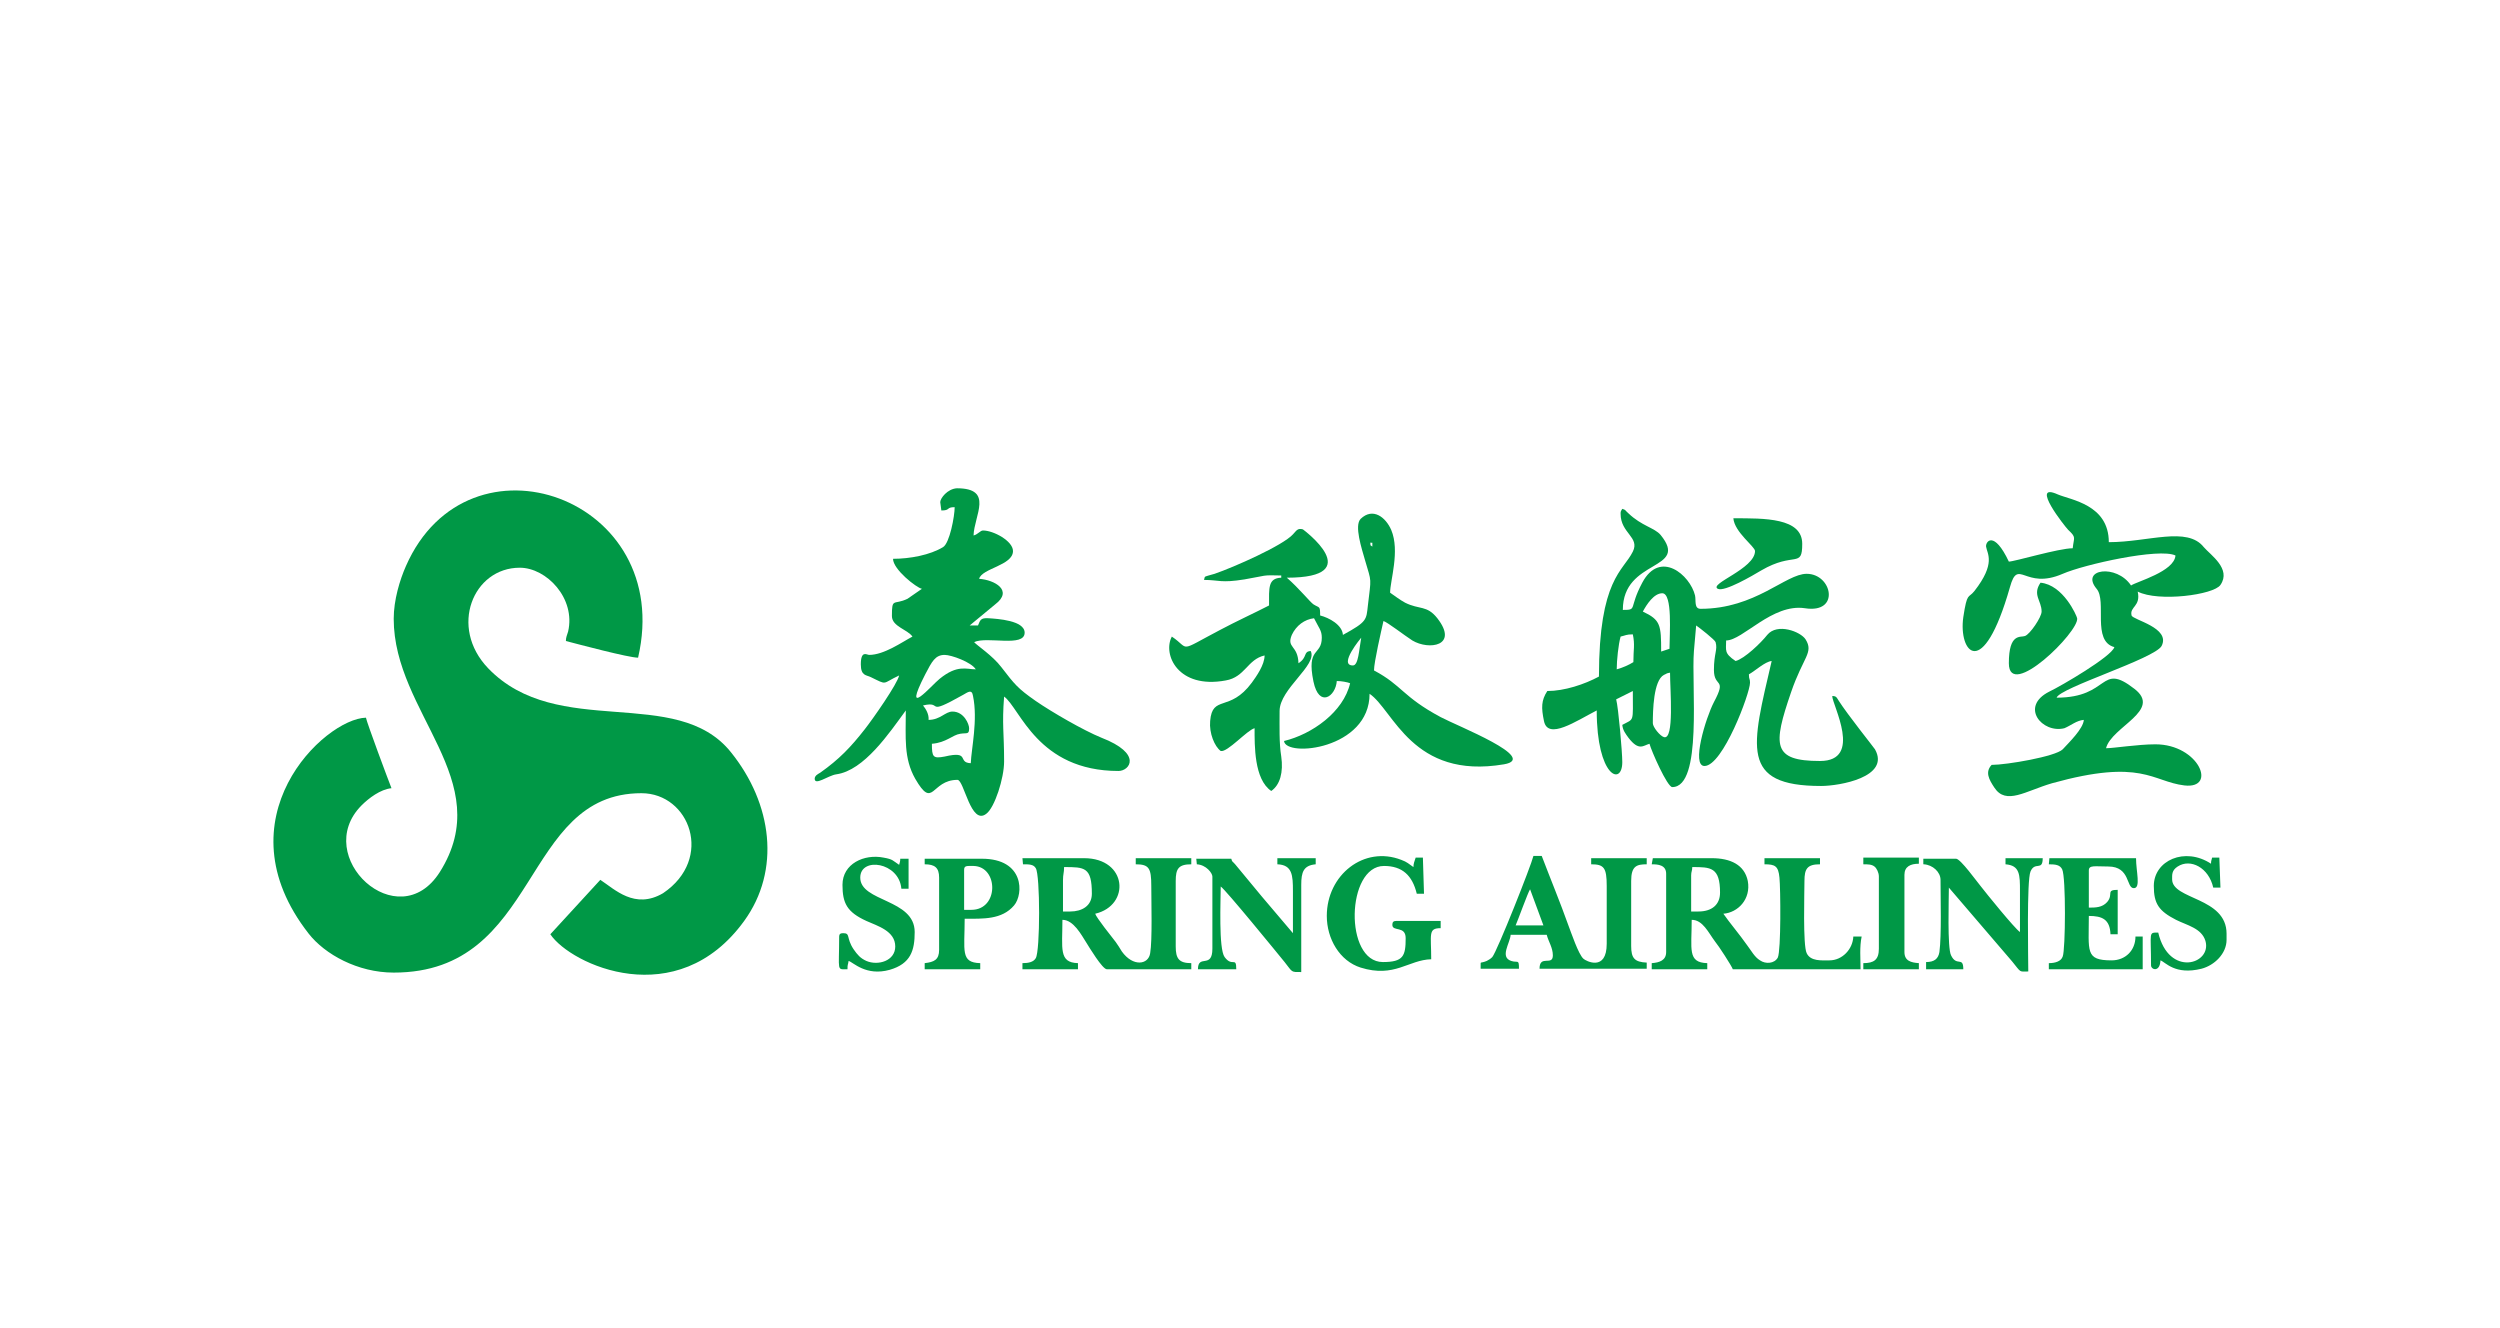
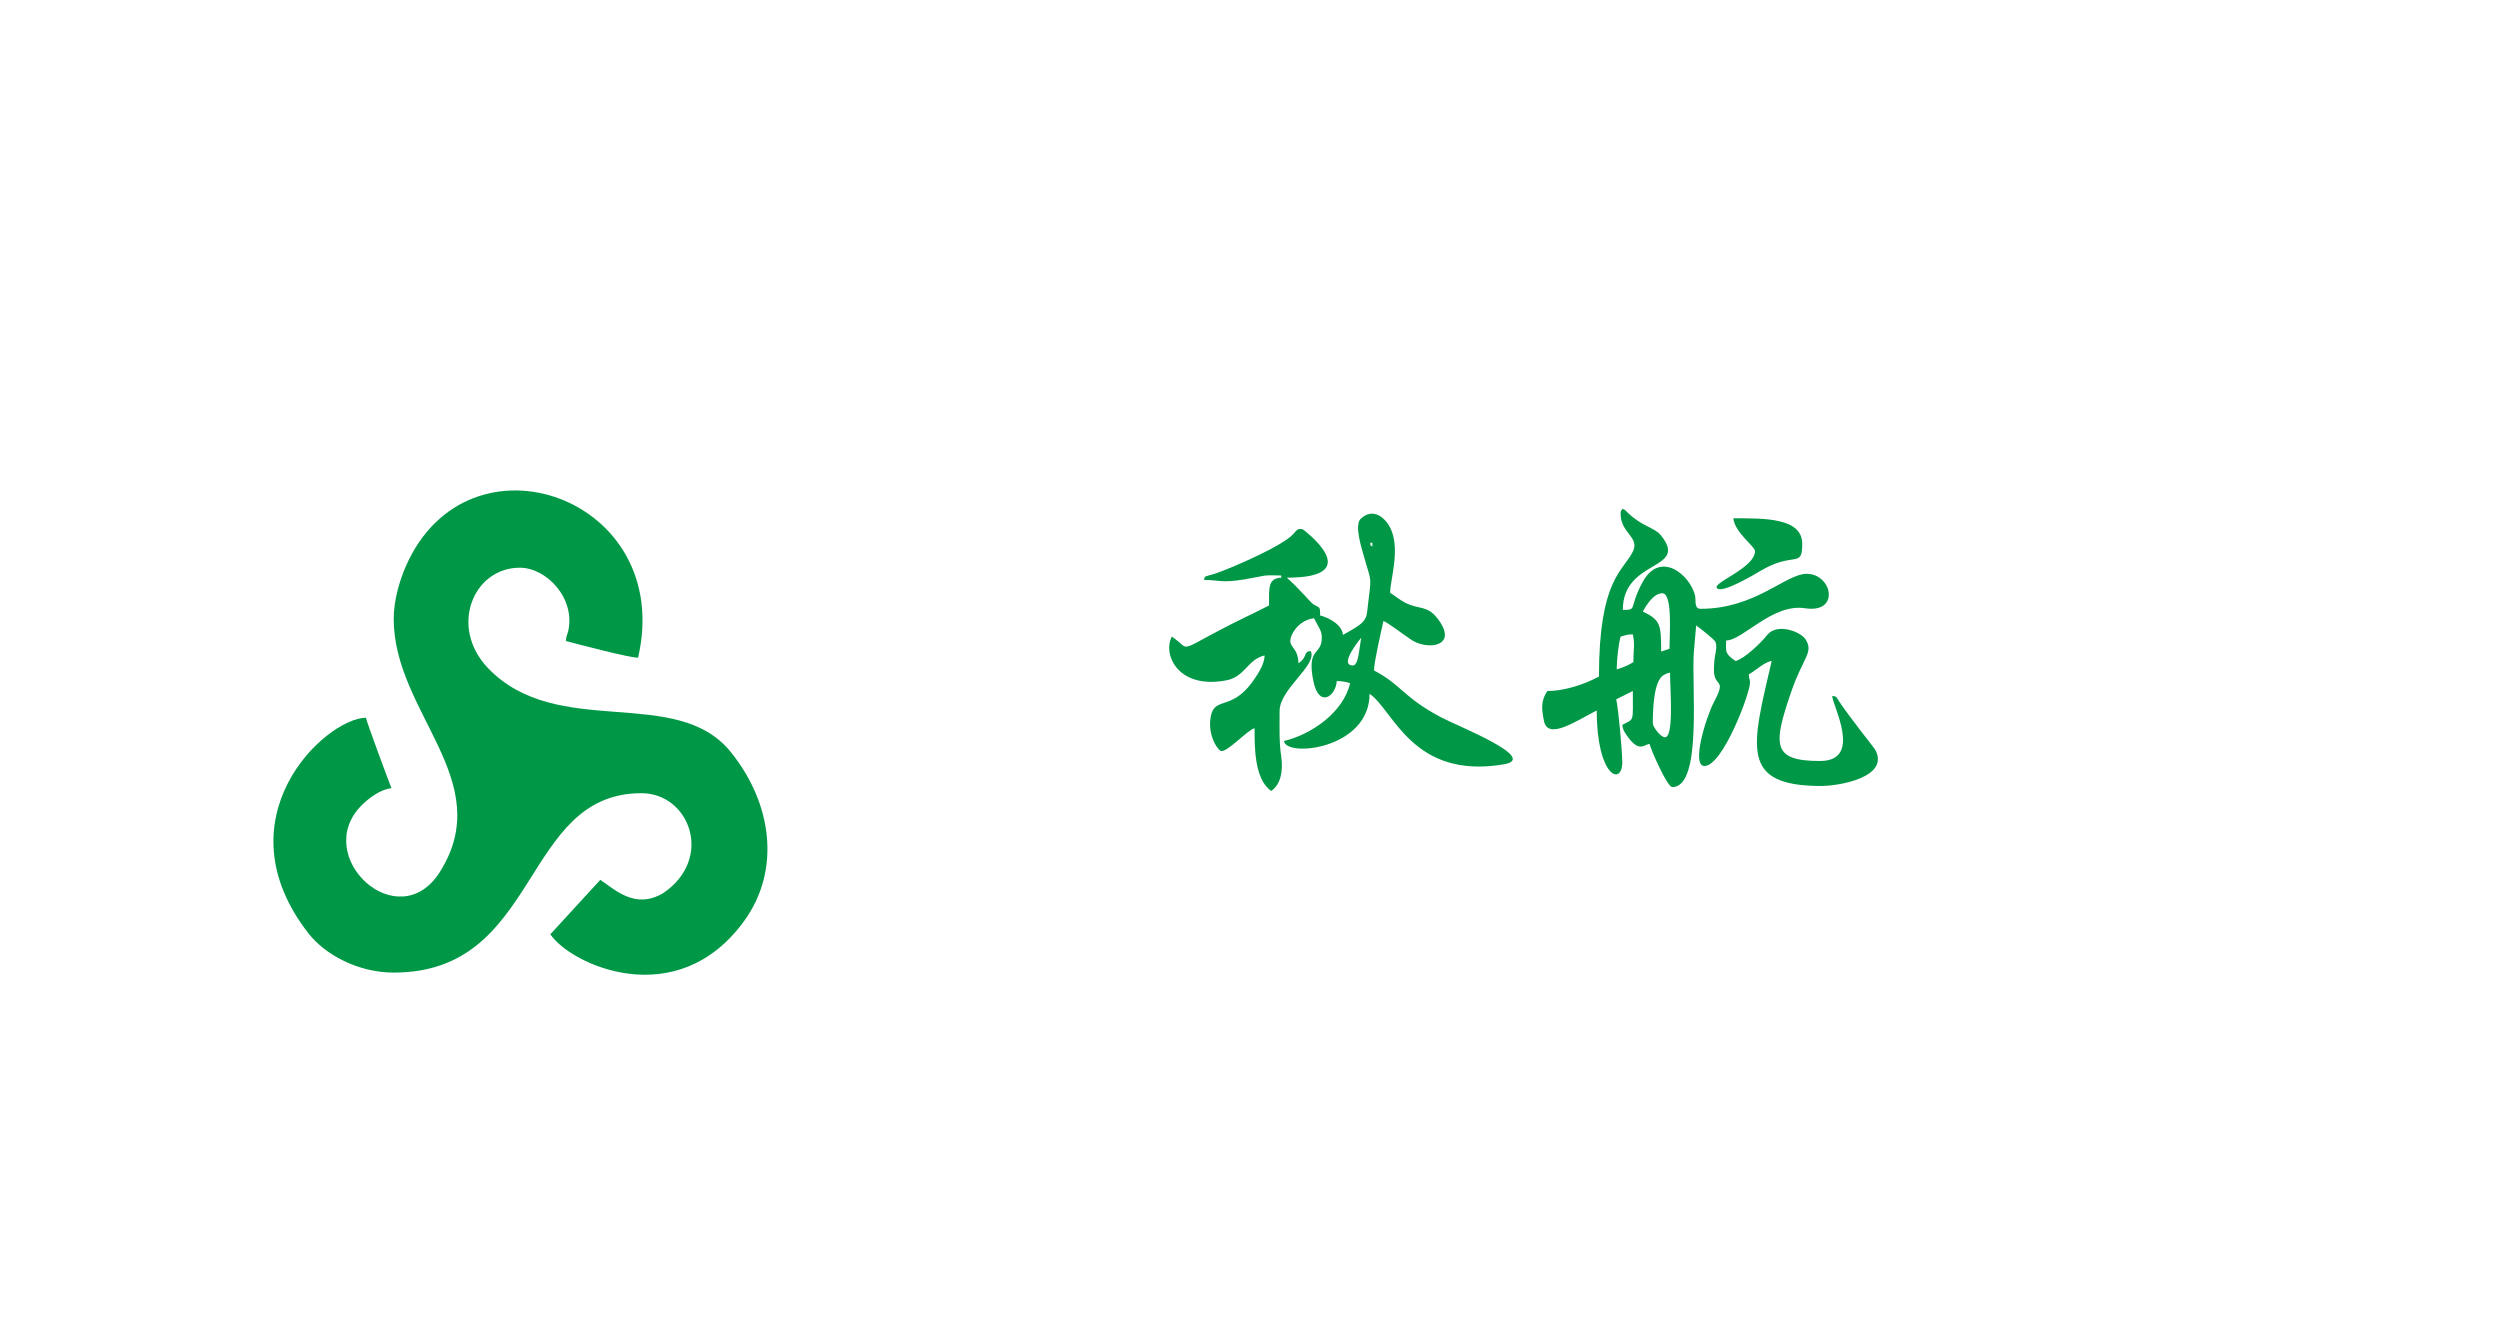
<svg xmlns="http://www.w3.org/2000/svg" width="128" height="68" viewBox="0 0 128 68" fill="none">
  <g clip-path="url(#clip0_19606_7364)">
    <g filter="url(#filter0_dd_19606_7364)">
-       <path d="M120 4H8C5.791 4 4 5.791 4 8V60C4 62.209 5.791 64 8 64H120C122.209 64 124 62.209 124 60V8C124 5.791 122.209 4 120 4Z" fill="white" />
      <path fill-rule="evenodd" clip-rule="evenodd" d="M20.158 28.683C20.158 33.517 25.476 36.958 22.518 41.65C20.386 45.006 15.921 40.854 18.509 38.238C18.878 37.868 19.476 37.413 20.044 37.356C19.874 36.929 18.793 34.029 18.736 33.745C16.603 33.801 11.2 38.92 15.807 44.806C16.632 45.859 18.31 46.797 20.158 46.797C27.694 46.797 26.67 37.612 32.841 37.612C35.315 37.612 36.566 40.968 33.95 42.731C32.5 43.584 31.476 42.532 30.736 42.048L28.177 44.835C29.229 46.399 34.661 48.901 38.102 44.152C39.979 41.565 39.552 38.152 37.419 35.508C34.632 32.038 28.547 34.91 24.992 31.214C22.973 29.109 24.224 26.067 26.613 26.067C27.978 26.067 29.485 27.631 29.087 29.337C29.03 29.536 28.974 29.621 28.974 29.82C29.628 29.991 32.187 30.673 32.67 30.673C34.575 22.455 23.968 18.73 20.784 25.981C20.471 26.692 20.158 27.716 20.158 28.683Z" fill="#009846" />
      <path fill-rule="evenodd" clip-rule="evenodd" d="M84.625 34.029C84.625 33.403 84.653 31.839 85.193 31.555C85.335 31.498 85.307 31.47 85.506 31.441C85.506 32.323 85.734 34.91 85.193 34.74C84.994 34.683 84.625 34.228 84.625 34.029ZM83.629 30.901C83.402 31.043 83.089 31.185 82.776 31.27C82.776 30.816 82.862 29.991 82.975 29.593C83.231 29.536 83.26 29.479 83.601 29.479C83.715 30.019 83.629 30.247 83.629 30.901ZM85.108 27.375C85.648 27.375 85.478 29.479 85.478 30.218L85.051 30.36C85.051 28.996 85.023 28.74 84.113 28.313C84.312 27.943 84.681 27.375 85.108 27.375ZM82.975 23.308C82.975 24.303 83.971 24.503 83.601 25.242C83.117 26.237 81.866 26.635 81.866 31.64C81.127 32.038 80.103 32.38 79.222 32.38C78.909 32.863 78.909 33.233 79.051 33.915C79.25 34.91 80.7 33.915 81.752 33.375C81.752 36.787 83.061 37.271 83.061 36.02C83.061 35.508 82.862 33.233 82.748 32.806L83.601 32.38C83.601 34.029 83.686 33.773 83.061 34.114C83.089 34.399 83.231 34.569 83.373 34.768C83.914 35.479 84.141 35.166 84.454 35.081C84.539 35.422 85.364 37.299 85.62 37.299C87.184 37.299 86.587 32.067 86.729 30.332L86.843 29.024C87.013 29.138 87.809 29.763 87.838 29.877C87.952 30.275 87.753 30.446 87.753 31.299C87.753 32.237 88.435 31.669 87.753 32.948C87.326 33.773 86.587 36.219 87.269 36.219C88.208 36.219 89.601 32.493 89.601 31.953C89.601 31.726 89.544 31.811 89.544 31.526C89.857 31.356 90.369 30.872 90.71 30.844C89.686 35.252 89.061 37.242 93.241 37.242C94.179 37.242 96.796 36.787 95.999 35.365C95.971 35.309 94.606 33.602 94.151 32.891C94.037 32.721 94.037 32.636 93.81 32.636C93.81 33.09 95.402 35.963 93.184 35.963C90.739 35.963 90.767 35.166 91.705 32.436C92.331 30.616 92.871 30.417 92.445 29.735C92.189 29.337 90.995 28.882 90.483 29.507C90.17 29.906 89.317 30.73 88.862 30.844C88.264 30.446 88.378 30.304 88.378 29.792C89.231 29.792 90.739 27.887 92.416 28.142C94.236 28.427 93.81 26.379 92.502 26.379C91.421 26.379 89.885 28.171 87.07 28.171C86.729 28.171 86.843 27.744 86.786 27.488C86.53 26.436 84.994 25.128 84.084 26.834C83.373 28.171 83.857 28.228 83.089 28.228C83.089 25.583 86.53 26.237 85.023 24.389C84.71 24.019 84.056 23.934 83.373 23.28C83.203 23.138 83.26 23.109 83.061 23.052C82.975 23.194 82.975 23.194 82.975 23.308ZM89.857 25.213C89.857 26.123 87.468 26.891 87.952 27.147C88.293 27.318 89.743 26.465 90.17 26.209C91.876 25.213 92.274 26.123 92.274 24.844C92.274 23.507 90.34 23.536 88.748 23.536C88.805 24.247 89.857 24.986 89.857 25.213Z" fill="#009846" />
      <path fill-rule="evenodd" clip-rule="evenodd" d="M69.269 31.071C68.501 31.071 69.695 29.649 69.695 29.649C69.581 30.275 69.553 31.071 69.269 31.071ZM70.15 24.787H70.264V24.986C70.036 24.815 70.235 24.986 70.15 24.787ZM65.885 26.578C70.065 26.578 66.709 24.104 66.709 24.104C66.425 24.019 66.368 24.19 66.197 24.36C65.686 24.929 63.183 26.038 62.188 26.379C61.619 26.55 61.704 26.465 61.647 26.692C62.415 26.692 62.501 26.863 63.723 26.664C64.889 26.465 64.576 26.436 65.6 26.465V26.578C64.918 26.607 64.975 27.09 64.975 28C64.32 28.341 63.268 28.825 62.472 29.251C60.254 30.417 60.965 30.247 59.998 29.593C59.515 30.503 60.311 32.294 62.757 31.839C63.752 31.669 63.865 30.759 64.747 30.559C64.747 31.043 64.32 31.64 64.093 31.953C62.956 33.489 62.074 32.55 61.96 33.915C61.903 34.541 62.188 35.223 62.501 35.451C62.842 35.536 63.865 34.37 64.235 34.285C64.235 35.166 64.207 36.901 65.088 37.498C65.543 37.185 65.714 36.531 65.6 35.735C65.486 35.024 65.515 34.199 65.515 33.403C65.515 32.266 67.477 31.043 67.107 30.332C66.709 30.36 66.965 30.645 66.482 30.958C66.453 30.019 65.856 30.19 66.141 29.507C66.368 29.024 66.794 28.711 67.278 28.654C67.534 29.166 67.676 29.28 67.676 29.649C67.676 30.588 66.88 30.105 67.249 31.896C67.534 33.261 68.387 32.664 68.444 31.868C68.671 31.868 68.984 31.924 69.126 31.981C68.785 33.46 67.164 34.598 65.742 34.939C65.828 35.792 70.122 35.365 70.122 32.522C71.344 33.346 72.311 36.929 77.003 36.133C78.823 35.82 74.615 34.171 73.762 33.716C71.799 32.664 71.799 32.095 70.349 31.327C70.349 30.901 70.719 29.308 70.833 28.796C71.032 28.853 71.913 29.536 72.311 29.792C73.164 30.304 74.7 30.076 73.591 28.654C73.051 27.972 72.681 28.228 71.942 27.858C71.629 27.687 71.43 27.517 71.174 27.346C71.174 26.721 71.686 25.213 71.231 24.133C70.946 23.479 70.292 22.967 69.667 23.564C69.325 23.905 69.724 25.1 69.894 25.697C70.235 26.863 70.207 26.521 70.036 28C69.951 28.739 70.008 28.825 68.757 29.507C68.728 28.995 68.046 28.626 67.591 28.512C67.591 28 67.562 28.142 67.249 27.943C67.079 27.83 66.51 27.119 65.885 26.578Z" fill="#009846" />
-       <path fill-rule="evenodd" clip-rule="evenodd" d="M47.258 33.119C48.339 32.863 47.287 33.716 49.306 32.579C49.562 32.436 49.761 32.266 49.818 32.635C50.074 33.858 49.733 35.337 49.704 36.076C48.993 36.048 49.704 35.422 48.367 35.735C47.77 35.849 47.713 35.764 47.713 35.081C48.453 35.024 48.766 34.626 49.164 34.569C49.505 34.512 49.619 34.626 49.619 34.285C49.619 34.086 49.363 33.432 48.766 33.432C48.396 33.432 48.14 33.858 47.543 33.858C47.571 33.574 47.401 33.289 47.258 33.119ZM48.367 30.531C48.709 30.531 49.733 30.901 49.96 31.27C49.477 31.27 49.022 31.015 48.111 31.754C47.713 32.067 46.149 33.915 47.372 31.526C47.713 30.872 47.884 30.531 48.367 30.531ZM48.14 22.711L48.197 23.137C48.68 23.137 48.424 22.967 48.879 22.967C48.879 23.422 48.623 24.815 48.282 25.014C47.628 25.412 46.604 25.611 45.723 25.611C45.723 26.152 46.917 27.09 47.202 27.147L46.462 27.659C45.751 28 45.666 27.574 45.666 28.541C45.666 29.081 46.462 29.223 46.718 29.593C46.178 29.877 45.268 30.531 44.5 30.531C44.386 30.531 44.074 30.275 44.074 31.015C44.074 31.612 44.358 31.555 44.585 31.669C45.467 32.095 45.126 32.01 46.036 31.583C45.95 32.01 44.699 33.801 44.273 34.342C43.562 35.252 42.965 35.877 41.998 36.56C41.855 36.645 41.742 36.702 41.713 36.844C41.685 37.271 42.396 36.702 42.822 36.645C44.244 36.446 45.524 34.541 46.377 33.375C46.377 34.768 46.263 35.82 46.86 36.873C47.799 38.493 47.657 36.929 49.022 36.929C49.363 36.929 49.704 39.29 50.5 38.664C50.927 38.351 51.41 36.844 51.41 35.991C51.41 34.455 51.297 34.143 51.41 32.664C52.235 33.261 53.117 36.474 57.268 36.474C57.837 36.474 58.52 35.593 56.387 34.768C55.477 34.398 53.856 33.46 53.031 32.891C52.093 32.237 51.95 32.038 51.268 31.157C50.813 30.559 50.017 30.048 49.875 29.877C50.529 29.564 52.462 30.161 52.462 29.394C52.462 28.768 51.069 28.683 50.614 28.654C50.187 28.626 50.187 28.768 50.074 29.024H49.647L50.955 27.943C51.894 27.232 50.927 26.692 50.131 26.635C50.273 26.095 51.865 25.953 51.865 25.213C51.865 24.701 50.87 24.161 50.33 24.161C50.187 24.161 50.074 24.36 49.846 24.417C49.875 23.393 50.898 22 48.993 22C48.51 22.028 48.14 22.512 48.14 22.711Z" fill="#009846" />
-       <path fill-rule="evenodd" clip-rule="evenodd" d="M106.692 33.858C106.663 34.313 105.924 35.024 105.611 35.365C105.241 35.735 102.739 36.162 101.971 36.162C101.63 36.531 101.829 36.901 102.113 37.328C102.71 38.238 103.706 37.498 105.071 37.1C109.677 35.82 110.189 37.015 111.839 37.214C113.545 37.413 112.578 35.109 110.36 35.109C109.45 35.109 108.227 35.309 107.829 35.309C108.113 34.2 110.73 33.375 109.279 32.266C107.488 30.872 108.057 32.721 105.298 32.721C105.469 32.209 110.303 30.73 110.673 30.076C111.156 29.138 109.194 28.74 109.137 28.512C109.023 28.057 109.621 28.057 109.45 27.289C110.502 27.83 113.346 27.46 113.687 26.948C114.256 26.123 113.175 25.413 112.834 25.014C111.981 23.934 109.99 24.759 107.971 24.759C107.971 22.825 106.009 22.597 105.355 22.313C103.905 21.659 105.725 23.962 105.895 24.133C106.322 24.531 106.18 24.503 106.123 25.071C105.412 25.071 103.137 25.754 102.853 25.754C102.085 24.133 101.658 24.73 101.687 24.986C101.744 25.356 102.199 25.839 101.09 27.261C100.777 27.659 100.72 27.289 100.521 28.598C100.265 30.389 101.516 31.953 102.909 27.062C103.336 25.526 103.649 27.233 105.611 26.379C106.72 25.896 110.559 25.043 111.384 25.441C111.327 26.266 109.393 26.777 109.109 26.977C108.369 25.867 106.493 26.123 107.346 27.147C107.886 27.773 107.09 29.82 108.256 30.133C108.113 30.616 105.526 32.124 104.929 32.408C103.393 33.176 104.559 34.569 105.696 34.285C106.038 34.143 106.322 33.887 106.692 33.858ZM104.53 28.313C104.53 28.598 103.933 29.479 103.677 29.564C103.45 29.65 102.853 29.394 102.853 30.958C102.853 32.891 106.464 29.337 106.35 28.654C106.322 28.512 105.639 26.948 104.474 26.834C104.047 27.46 104.53 27.744 104.53 28.313Z" fill="#009846" />
-       <path fill-rule="evenodd" clip-rule="evenodd" d="M86.957 43.669H86.587V41.821C86.587 41.621 86.644 41.593 86.644 41.394C87.582 41.394 88.066 41.394 88.066 42.702C88.066 43.328 87.639 43.669 86.957 43.669ZM84.568 41.252C84.881 41.252 85.307 41.28 85.307 41.735V45.745C85.307 46.171 84.966 46.285 84.568 46.313V46.626H87.412V46.313C86.388 46.285 86.615 45.603 86.615 44.095C87.184 44.095 87.468 44.749 87.81 45.205C87.98 45.404 88.663 46.456 88.72 46.626H95.26C95.26 46.086 95.203 45.489 95.317 44.949H94.89C94.862 45.603 94.322 46.171 93.668 46.171C93.269 46.171 92.701 46.228 92.502 45.802C92.303 45.404 92.388 42.702 92.388 42.105C92.388 41.479 92.53 41.252 93.184 41.252V40.939H90.341V41.252C90.881 41.252 91.052 41.337 91.108 41.934C91.165 42.474 91.194 45.66 91.023 46.029C90.852 46.342 90.397 46.37 90.113 46.171C89.829 46.001 89.658 45.66 89.459 45.404C89.061 44.835 88.549 44.238 88.236 43.783C88.976 43.726 89.658 43.043 89.487 42.105C89.317 41.28 88.606 40.939 87.639 40.939H84.625L84.568 41.252ZM54.794 43.669H54.425V42.076C54.425 41.735 54.481 41.707 54.481 41.394C55.534 41.394 55.903 41.394 55.903 42.759C55.903 43.385 55.392 43.669 54.794 43.669ZM52.377 41.252C52.69 41.252 52.917 41.252 53.031 41.451C53.259 41.792 53.259 45.688 53.031 46.058C52.917 46.257 52.661 46.313 52.349 46.313V46.626H55.192V46.313C54.197 46.285 54.396 45.574 54.396 44.095C54.965 44.095 55.363 44.863 55.619 45.261C55.761 45.489 56.444 46.626 56.671 46.626H60.994V46.313C60.368 46.313 60.197 46.086 60.197 45.46V42.105C60.197 41.479 60.34 41.252 60.994 41.252V40.939H58.15V41.252C58.832 41.252 58.946 41.451 58.946 42.361C58.946 43.157 59.003 45.148 58.889 45.802C58.804 46.399 58.008 46.513 57.439 45.716C57.325 45.517 57.24 45.404 57.126 45.233C56.927 44.977 56.131 43.982 56.074 43.783C57.894 43.356 57.723 40.939 55.505 40.939H52.349L52.377 41.252ZM78.34 42.531L79.023 44.38H77.601C77.715 44.124 78.226 42.702 78.34 42.531ZM75.809 46.427V46.598H77.771C77.771 46.086 77.715 46.313 77.373 46.2C76.776 46.001 77.316 45.29 77.345 44.863H79.193C79.278 45.205 79.506 45.517 79.506 45.915C79.506 46.484 78.824 45.858 78.824 46.598H84.312V46.285C83.686 46.257 83.516 46.058 83.516 45.432V42.105C83.516 41.337 83.8 41.252 84.312 41.252V40.939H81.468V41.252C82.122 41.252 82.264 41.422 82.264 42.361V45.318C82.264 46.769 81.184 46.2 81.07 46.086C80.814 45.858 80.445 44.749 80.302 44.38C79.876 43.185 79.392 42.02 78.937 40.825H78.511C78.397 41.309 76.662 45.688 76.406 46.001C76.321 46.086 76.236 46.143 76.122 46.2C75.781 46.342 75.809 46.2 75.809 46.427ZM98.502 41.252C98.957 41.28 99.355 41.65 99.355 42.048C99.355 42.958 99.412 44.892 99.298 45.745C99.241 46.086 99.042 46.257 98.616 46.257V46.626H100.521C100.521 45.944 100.18 46.513 99.895 45.915C99.696 45.546 99.782 42.986 99.782 42.446L103.023 46.228C103.507 46.825 103.365 46.74 103.848 46.74C103.848 46.058 103.763 42.076 103.962 41.621C104.189 41.081 104.587 41.621 104.587 40.939H102.682V41.252C103.422 41.309 103.422 41.792 103.422 42.617C103.422 43.328 103.422 44.01 103.422 44.721C103.137 44.522 101.687 42.73 101.403 42.361C101.232 42.162 100.379 40.967 100.151 40.967H98.474V41.252H98.502ZM61.278 41.252C61.761 41.28 62.074 41.707 62.074 41.877V45.574C62.074 46.626 61.335 45.83 61.335 46.626H63.297C63.297 45.944 63.098 46.541 62.7 46.001C62.387 45.574 62.501 43.072 62.501 42.389C62.757 42.56 65.401 45.802 65.771 46.257C66.198 46.797 66.084 46.769 66.624 46.769V42.304C66.624 41.65 66.738 41.309 67.364 41.252V40.939H65.401V41.252C66.169 41.28 66.198 41.821 66.198 42.617C66.198 43.328 66.198 44.067 66.198 44.778L64.605 42.901L63.24 41.252C63.098 41.081 63.098 41.166 63.041 40.967H61.249L61.278 41.252ZM67.932 43.896C67.932 45.062 68.586 46.2 69.667 46.541C71.401 47.081 72.112 46.143 73.278 46.114C73.278 44.835 73.108 44.522 73.762 44.522V44.152H71.487C71.345 44.152 71.288 44.209 71.288 44.351C71.288 44.721 71.97 44.38 71.97 45.034C71.97 45.944 71.856 46.257 70.804 46.257C68.814 46.257 68.927 41.337 70.861 41.337C71.8 41.337 72.311 41.821 72.539 42.759H72.909L72.852 40.91H72.482C72.425 41.11 72.368 41.195 72.368 41.394C72.112 41.223 72.056 41.138 71.743 41.024C69.838 40.285 67.932 41.792 67.932 43.896ZM104.9 41.252C105.241 41.252 105.469 41.28 105.583 41.508C105.782 41.906 105.753 45.631 105.611 45.972C105.526 46.228 105.213 46.313 104.9 46.313V46.626H109.706V44.949H109.336C109.336 45.66 108.825 46.171 108.114 46.171C106.749 46.171 106.948 45.716 106.948 43.896C107.63 43.896 108.028 44.067 108.057 44.835H108.426V42.56C107.801 42.56 108.227 42.787 107.886 43.185C107.63 43.47 107.289 43.47 106.948 43.47V41.565C106.948 41.28 107.261 41.365 107.943 41.365C109.08 41.365 108.853 42.474 109.251 42.474C109.621 42.474 109.365 41.621 109.365 40.939H104.929L104.9 41.252ZM49.733 43.584H49.363V41.536C49.363 41.309 49.505 41.337 49.846 41.337C51.126 41.365 51.154 43.584 49.733 43.584ZM47.344 41.252C47.856 41.252 48.083 41.422 48.083 41.934V45.631C48.083 46.143 47.827 46.257 47.344 46.313V46.626H50.188V46.313C49.164 46.285 49.391 45.688 49.391 44.039C50.33 44.039 51.297 44.095 51.922 43.356C52.406 42.787 52.462 40.967 50.273 40.967H47.344V41.252ZM43.135 42.304C43.135 43.242 43.363 43.697 44.358 44.152C44.927 44.408 45.837 44.664 45.837 45.46C45.837 46.2 44.955 46.456 44.358 46.2C44.045 46.058 43.903 45.887 43.704 45.603C43.306 45.005 43.562 44.778 43.164 44.778C43.021 44.778 42.965 44.835 42.965 44.949C42.965 46.769 42.822 46.626 43.391 46.626C43.391 46.342 43.419 46.427 43.448 46.2C43.675 46.257 44.33 46.996 45.552 46.655C46.633 46.342 46.832 45.66 46.832 44.721C46.832 43.015 44.045 43.185 44.045 41.934C44.045 40.854 46.036 41.138 46.15 42.503H46.519V40.967H46.093C46.093 41.138 46.064 41.138 46.036 41.28C45.694 41.053 45.723 40.996 45.239 40.91C44.244 40.711 43.135 41.223 43.135 42.304ZM110.275 42.361C110.275 43.271 110.531 43.641 111.412 44.095C111.981 44.38 112.72 44.522 112.919 45.176C113.261 46.37 111.043 47.053 110.502 44.749C109.99 44.749 110.133 44.693 110.133 46.427C110.133 46.655 110.588 46.797 110.616 46.171C110.872 46.257 111.355 46.939 112.72 46.598C113.374 46.427 114 45.83 114 45.119V44.806C114 42.929 111.213 43.072 111.213 42.02C111.213 41.792 111.185 41.565 111.498 41.365C112.152 40.939 113.09 41.422 113.318 42.446H113.687L113.63 40.91H113.261C113.232 41.053 113.204 41.053 113.204 41.223C111.867 40.342 110.275 41.053 110.275 42.361ZM95.402 41.252C95.63 41.252 95.829 41.252 95.971 41.365C96.085 41.451 96.198 41.678 96.198 41.877V45.574C96.198 46.143 95.943 46.313 95.402 46.313V46.626H98.246V46.313C97.848 46.285 97.507 46.2 97.507 45.745V41.792C97.507 41.365 97.819 41.223 98.246 41.223V40.91H95.402V41.252Z" fill="#009846" />
    </g>
  </g>
  <defs>
    <filter id="filter0_dd_19606_7364" x="0" y="0" width="128" height="68" filterUnits="userSpaceOnUse" color-interpolation-filters="sRGB">
      <feFlood flood-opacity="0" result="BackgroundImageFix" />
      <feColorMatrix in="SourceAlpha" type="matrix" values="0 0 0 0 0 0 0 0 0 0 0 0 0 0 0 0 0 0 127 0" result="hardAlpha" />
      <feOffset dy="3" />
      <feGaussianBlur stdDeviation="0.5" />
      <feColorMatrix type="matrix" values="0 0 0 0 0 0 0 0 0 0 0 0 0 0 0 0 0 0 0.1 0" />
      <feBlend mode="normal" in2="BackgroundImageFix" result="effect1_dropShadow_19606_7364" />
      <feColorMatrix in="SourceAlpha" type="matrix" values="0 0 0 0 0 0 0 0 0 0 0 0 0 0 0 0 0 0 127 0" result="hardAlpha" />
      <feOffset />
      <feGaussianBlur stdDeviation="2" />
      <feColorMatrix type="matrix" values="0 0 0 0 0 0 0 0 0 0 0 0 0 0 0 0 0 0 0.08 0" />
      <feBlend mode="normal" in2="effect1_dropShadow_19606_7364" result="effect2_dropShadow_19606_7364" />
      <feBlend mode="normal" in="SourceGraphic" in2="effect2_dropShadow_19606_7364" result="shape" />
    </filter>
    <clipPath id="clip0_19606_7364">
      <rect width="128" height="68" fill="white" />
    </clipPath>
  </defs>
</svg>